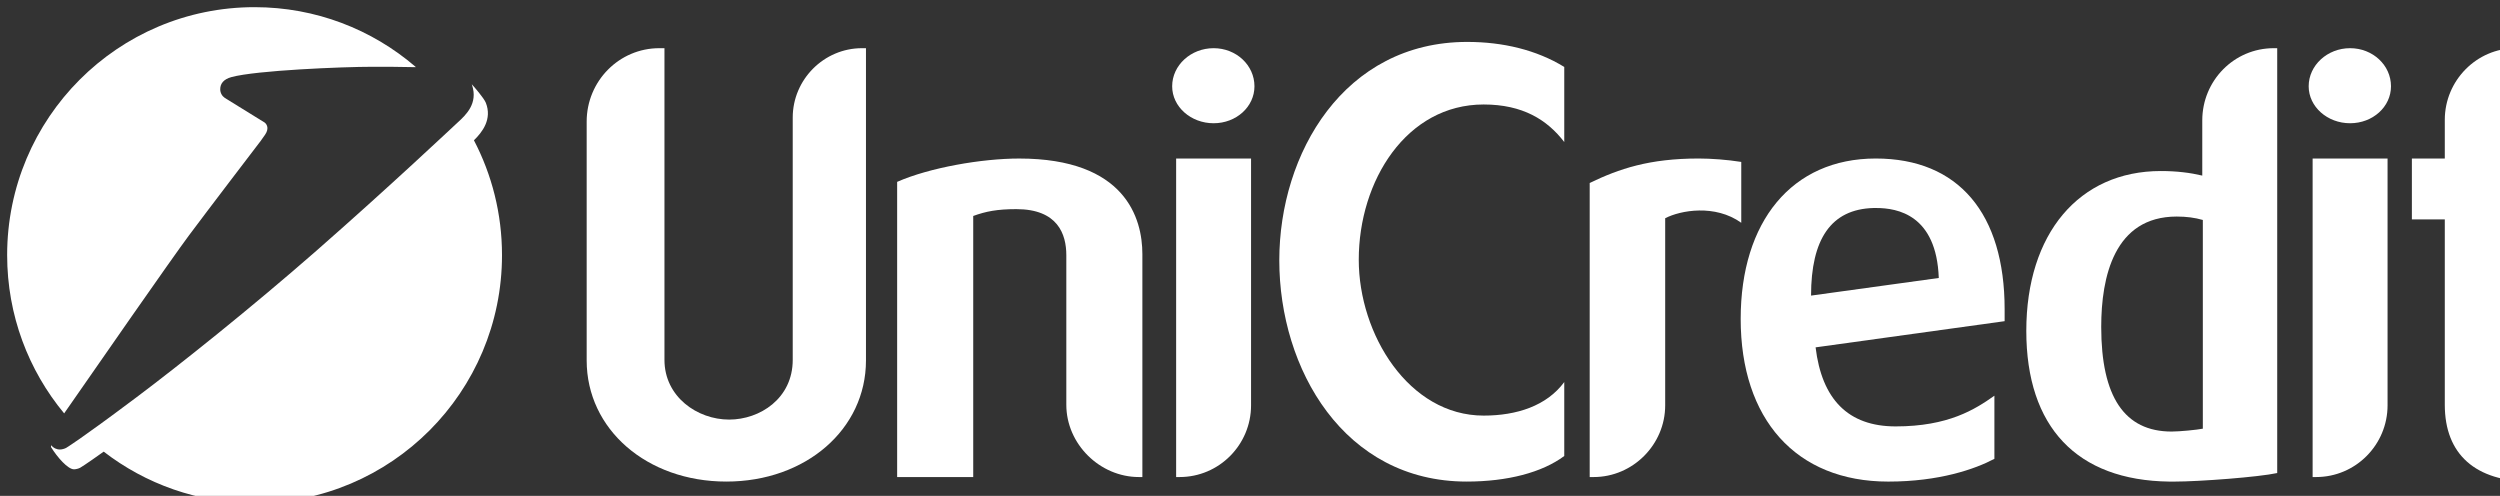
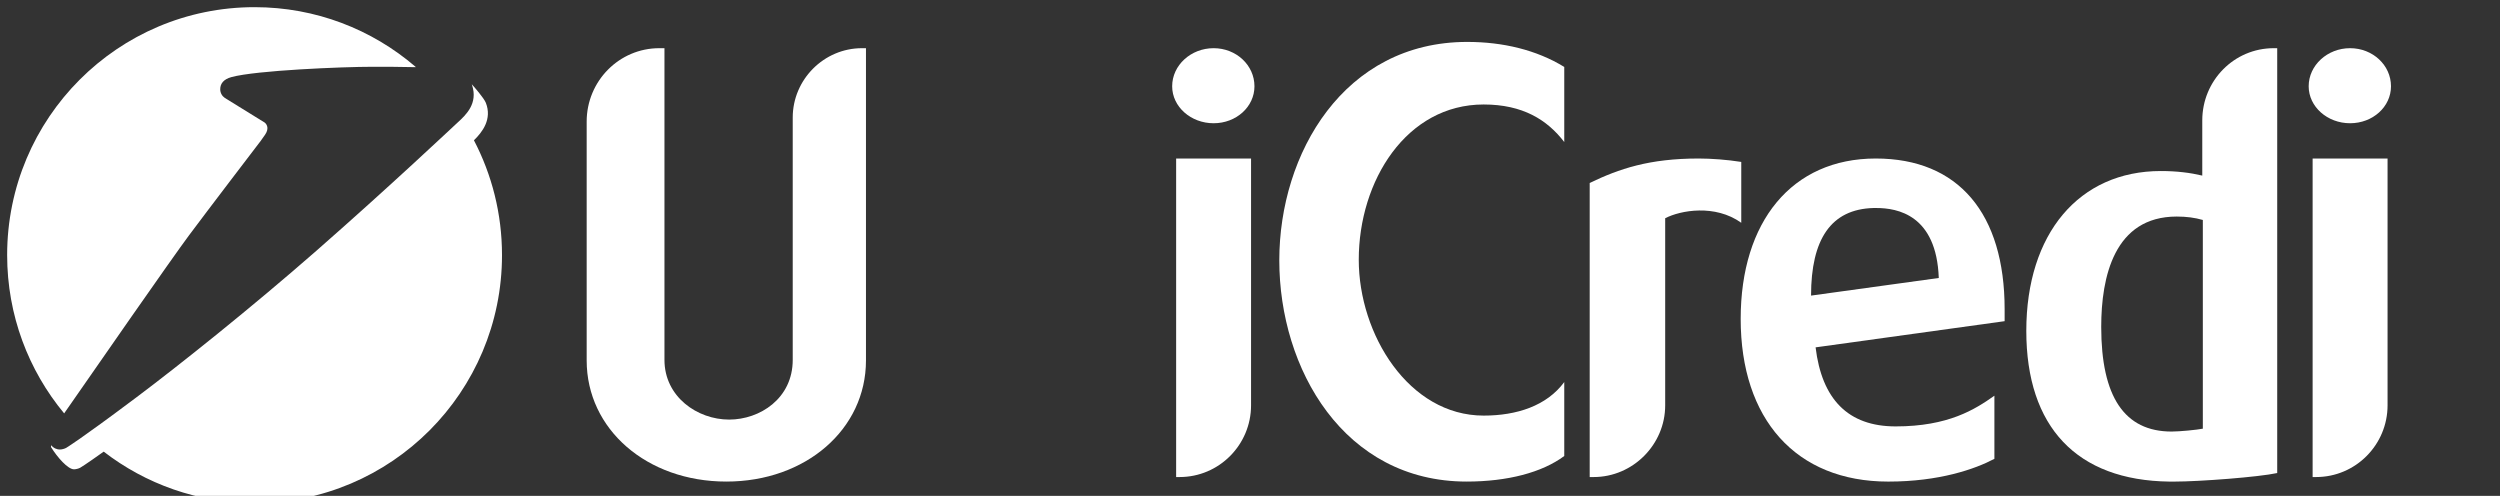
<svg xmlns="http://www.w3.org/2000/svg" width="121" height="24" viewBox="0 0 121 24" fill="none">
  <rect x="0" y="0" width="121" height="24" fill="#333333" stroke="none" />
  <g clip-path="url(#clip0_2513_3824)">
    <path d="M41.913 2.332V17.445C41.913 20.776 39 23.308 35.154 23.308C31.307 23.308 28.395 20.776 28.395 17.445V5.883C28.395 3.929 29.962 2.332 31.912 2.332H32.16V17.418C32.16 19.207 33.752 20.308 35.291 20.308C36.775 20.308 38.368 19.29 38.368 17.418V5.691C38.368 3.846 39.88 2.332 41.721 2.332H41.913Z" fill="white" />
-     <path d="M49.329 7.673C54.466 7.673 55.291 10.563 55.291 12.298V23.089H55.126C53.231 23.089 51.61 21.492 51.61 19.592V12.353C51.61 11.334 51.197 10.122 49.191 10.122C48.257 10.122 47.708 10.233 47.104 10.453V23.089H43.422V8.802C44.988 8.113 47.516 7.673 49.329 7.673Z" fill="white" />
    <path d="M60.551 7.673V19.62C60.551 21.519 59.012 23.089 57.09 23.089H56.925V7.673H60.551ZM58.739 2.332C59.837 2.332 60.716 3.158 60.716 4.176C60.716 5.168 59.837 5.965 58.739 5.965C57.639 5.965 56.733 5.168 56.733 4.176C56.733 3.158 57.639 2.332 58.739 2.332Z" fill="white" />
    <path d="M71.012 2.029C72.743 2.029 74.364 2.415 75.71 3.24V6.874C74.886 5.8 73.704 5.057 71.809 5.057C68.072 5.057 65.764 8.746 65.764 12.573C65.764 16.179 68.183 20.115 71.809 20.115C73.402 20.115 74.859 19.648 75.71 18.491V22.07C74.638 22.869 72.963 23.308 70.984 23.308C65.051 23.308 61.918 17.859 61.918 12.6C61.918 7.425 65.051 2.029 71.012 2.029Z" fill="white" />
    <path d="M82.216 7.672C82.82 7.672 83.59 7.728 84.277 7.837V10.783C83.012 9.875 81.336 10.177 80.595 10.563V19.62C80.595 21.519 79.029 23.089 77.133 23.089H76.941V8.856C78.37 8.167 79.825 7.672 82.216 7.672Z" fill="white" />
    <path d="M93.837 13.454C93.727 10.397 91.832 10.068 90.815 10.068H90.678C88.617 10.122 87.655 11.582 87.655 14.307L93.837 13.454ZM97.024 15.545L87.875 16.812C88.177 19.317 89.441 20.638 91.749 20.638C94.304 20.638 95.595 19.812 96.529 19.152V22.207C95.595 22.703 93.864 23.309 91.392 23.309C86.913 23.309 84.249 20.28 84.249 15.435C84.249 10.728 86.721 7.672 90.787 7.672C94.799 7.672 97.024 10.343 97.024 14.967V15.545Z" fill="white" />
    <path d="M106.617 10.646C106.232 10.535 105.821 10.481 105.353 10.481C102.331 10.481 101.699 13.398 101.699 15.821C101.699 19.207 102.826 20.887 105.106 20.887C105.49 20.887 106.343 20.804 106.617 20.748V10.646ZM110.217 2.332V22.895C109.337 23.089 106.452 23.309 105.243 23.309H104.996C100.518 23.253 98.073 20.666 98.073 16.014C98.073 11.306 100.628 8.278 104.584 8.278C105.353 8.278 106.013 8.361 106.59 8.499V5.828C106.59 3.901 108.128 2.332 110.051 2.332L110.217 2.332Z" fill="white" />
    <path d="M115.558 7.673V19.62C115.558 21.519 114.02 23.089 112.097 23.089H111.931V7.673H115.558ZM113.744 2.332C114.844 2.332 115.724 3.158 115.724 4.176C115.724 5.168 114.844 5.965 113.744 5.965C112.646 5.965 111.74 5.168 111.74 4.176C111.74 3.158 112.646 2.332 113.744 2.332Z" fill="white" />
-     <path d="M121.983 2.332V7.672H124.346V10.618H121.983V18.794C121.983 19.785 122.312 20.087 123.383 20.087C123.658 20.087 124.07 20.005 124.346 19.895V22.95C124.18 23.006 123.466 23.308 122.504 23.308C119.812 23.308 118.328 21.988 118.328 19.592V10.618H116.735V7.672H118.328V5.8C118.328 3.901 119.866 2.332 121.763 2.332L121.983 2.332Z" fill="white" />
    <path fill-rule="evenodd" clip-rule="evenodd" d="M12.812 6.545L12.833 6.514C13.018 6.243 12.941 6.043 12.817 5.936L10.882 4.74C10.748 4.649 10.659 4.496 10.659 4.321C10.659 4.045 10.824 3.836 11.198 3.732C12.392 3.404 16.59 3.232 18.016 3.232C18.511 3.232 19.363 3.23 20.128 3.251L20.095 3.218C18.003 1.427 15.289 0.347 12.321 0.347C5.707 0.347 0.346 5.718 0.346 12.346C0.346 15.259 1.381 17.93 3.105 20.008C4.609 17.841 8.323 12.497 9.137 11.406C10.075 10.148 12.213 7.35 12.575 6.876L12.593 6.855L12.812 6.545Z" fill="white" />
    <path fill-rule="evenodd" clip-rule="evenodd" d="M5.019 21.859C7.04 23.418 9.572 24.347 12.321 24.347C18.936 24.347 24.297 18.975 24.297 12.348C24.297 10.341 23.806 8.452 22.938 6.79C23.35 6.392 23.826 5.763 23.514 4.974C23.417 4.739 22.951 4.205 22.832 4.076L22.848 4.121C23.14 5.003 22.563 5.555 22.148 5.931C21.921 6.138 18.881 9.01 15.315 12.135C12.171 14.889 8.655 17.691 6.619 19.219C3.754 21.367 3.197 21.68 3.197 21.68C3.121 21.721 2.995 21.756 2.902 21.756C2.727 21.756 2.575 21.677 2.479 21.552L2.476 21.547L2.469 21.639C2.776 22.137 3.286 22.715 3.582 22.715C3.675 22.715 3.802 22.68 3.878 22.64C3.878 22.64 4.102 22.515 5.019 21.859Z" fill="white" />
  </g>
  <defs>
    <clipPath id="clip0_2513_3824">
      <rect width="121" height="24" fill="white" />
    </clipPath>
  </defs>
</svg>